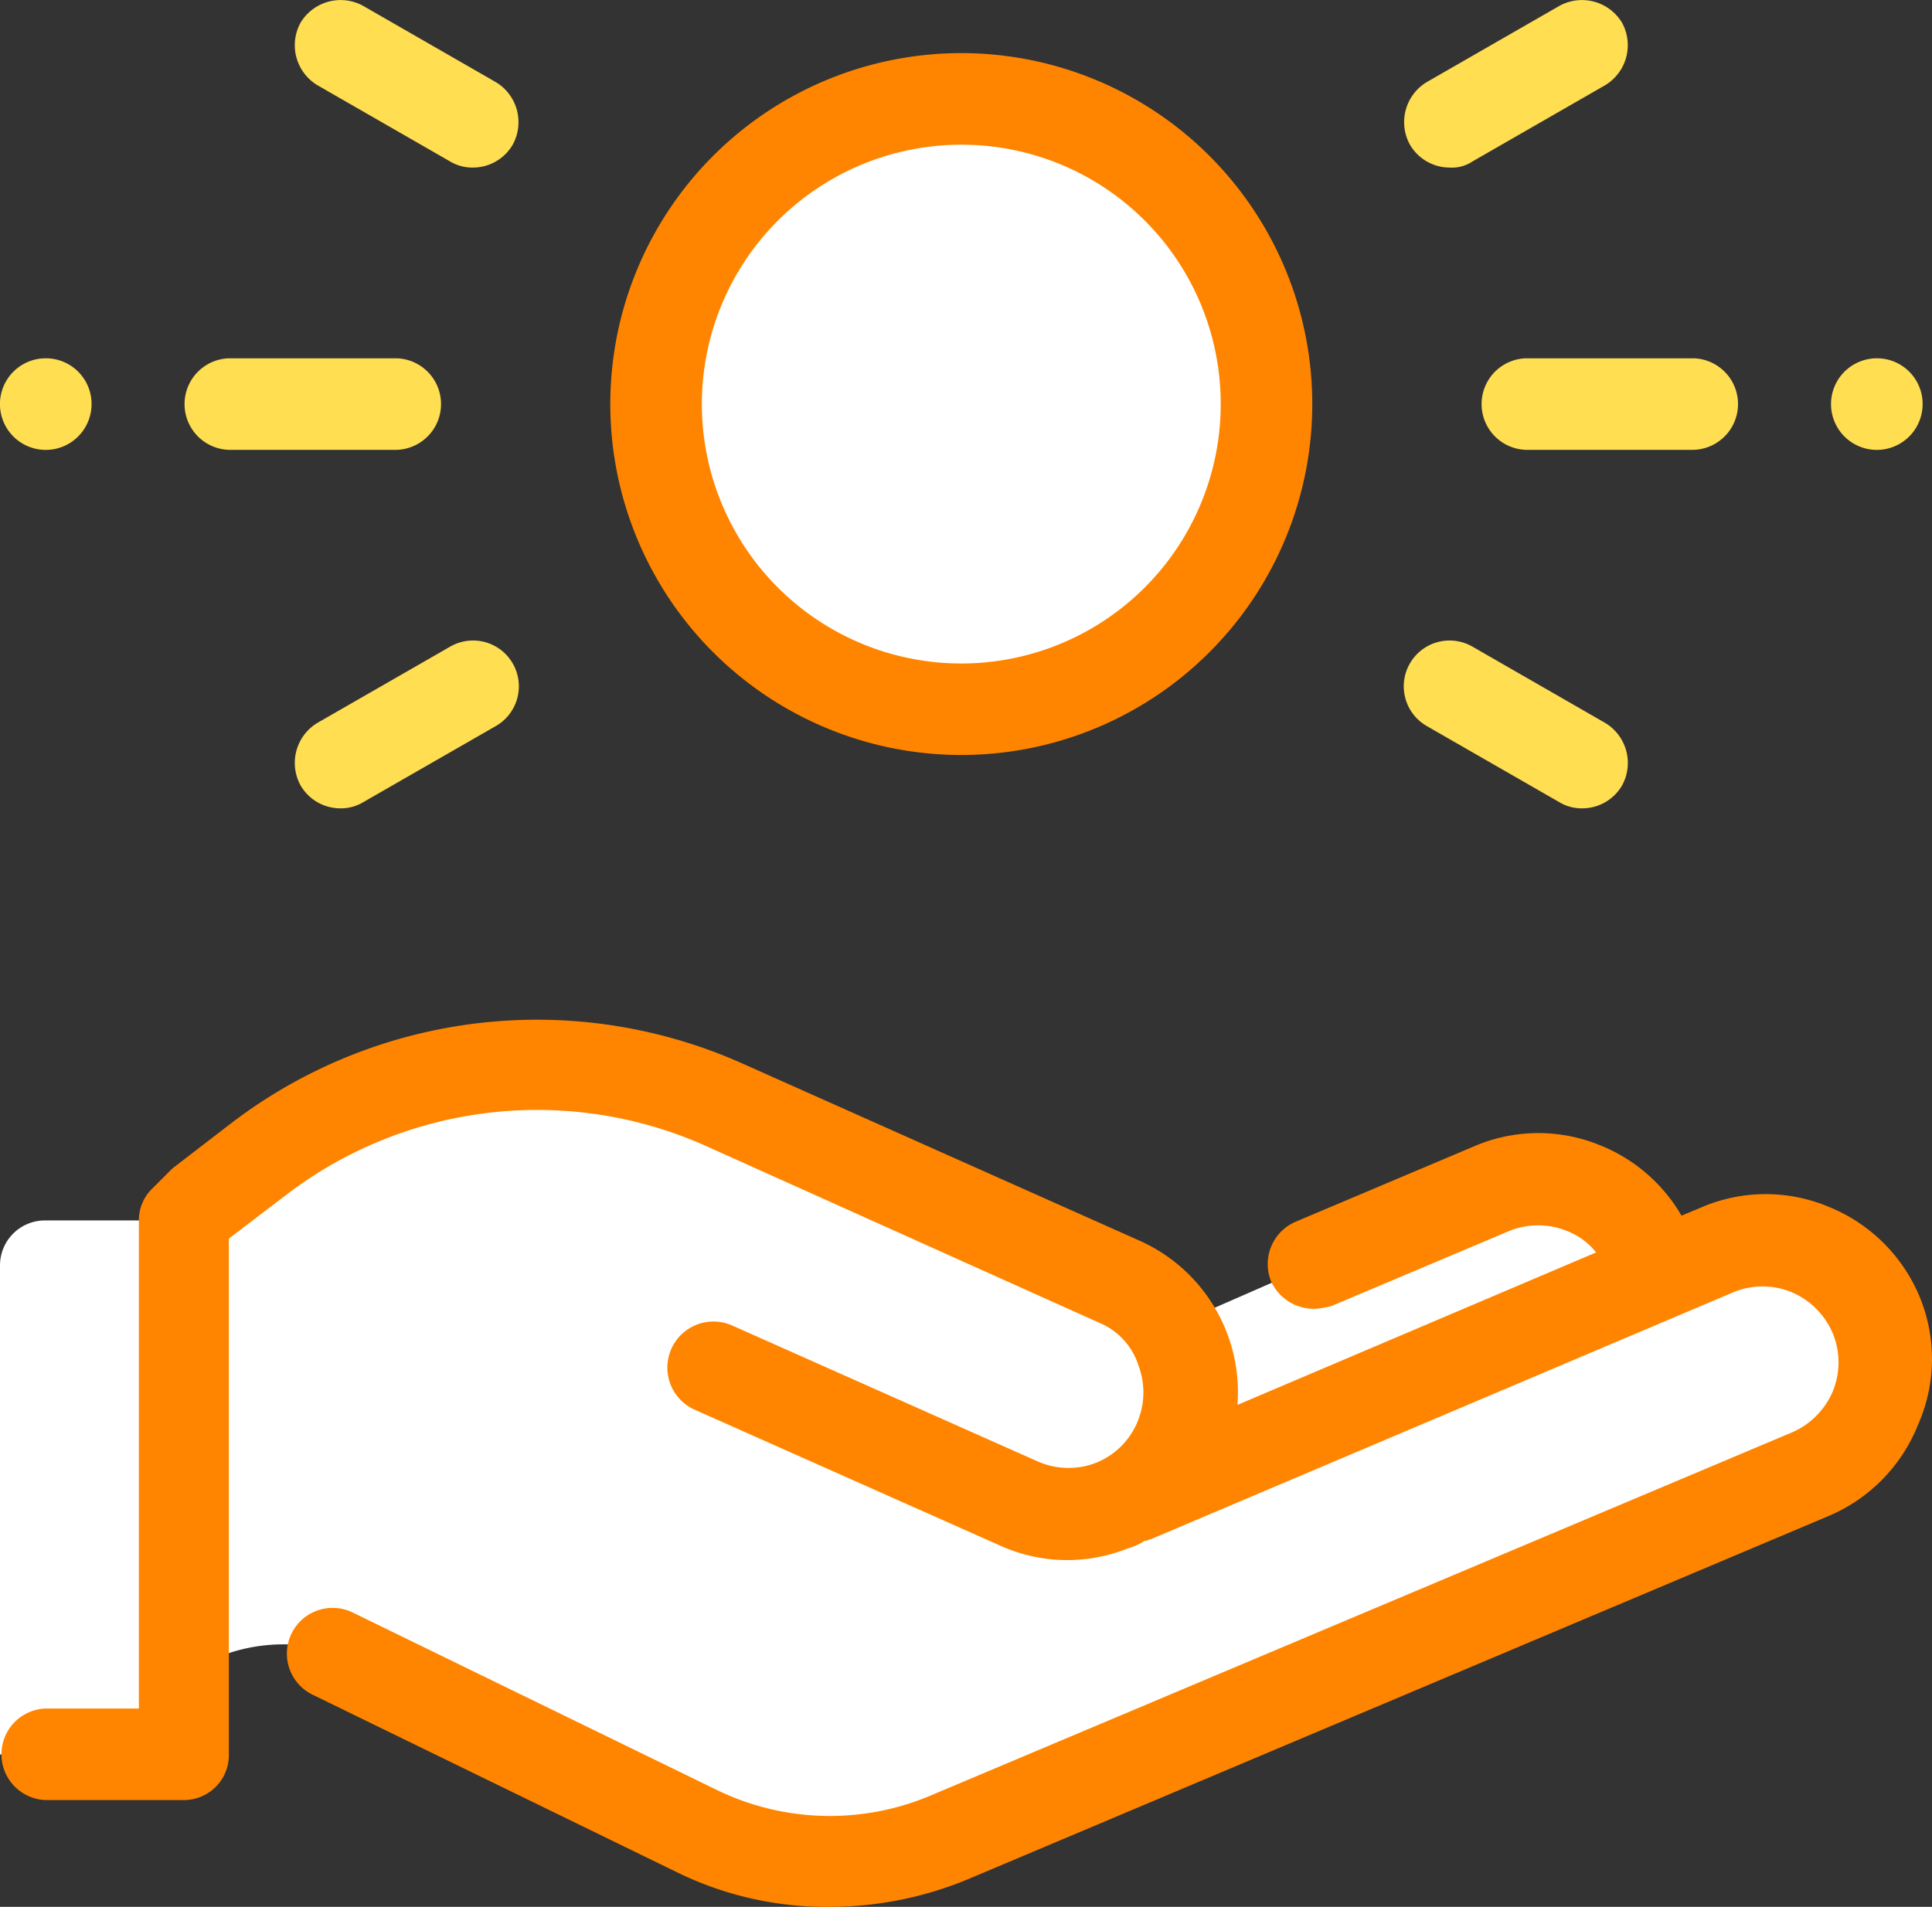
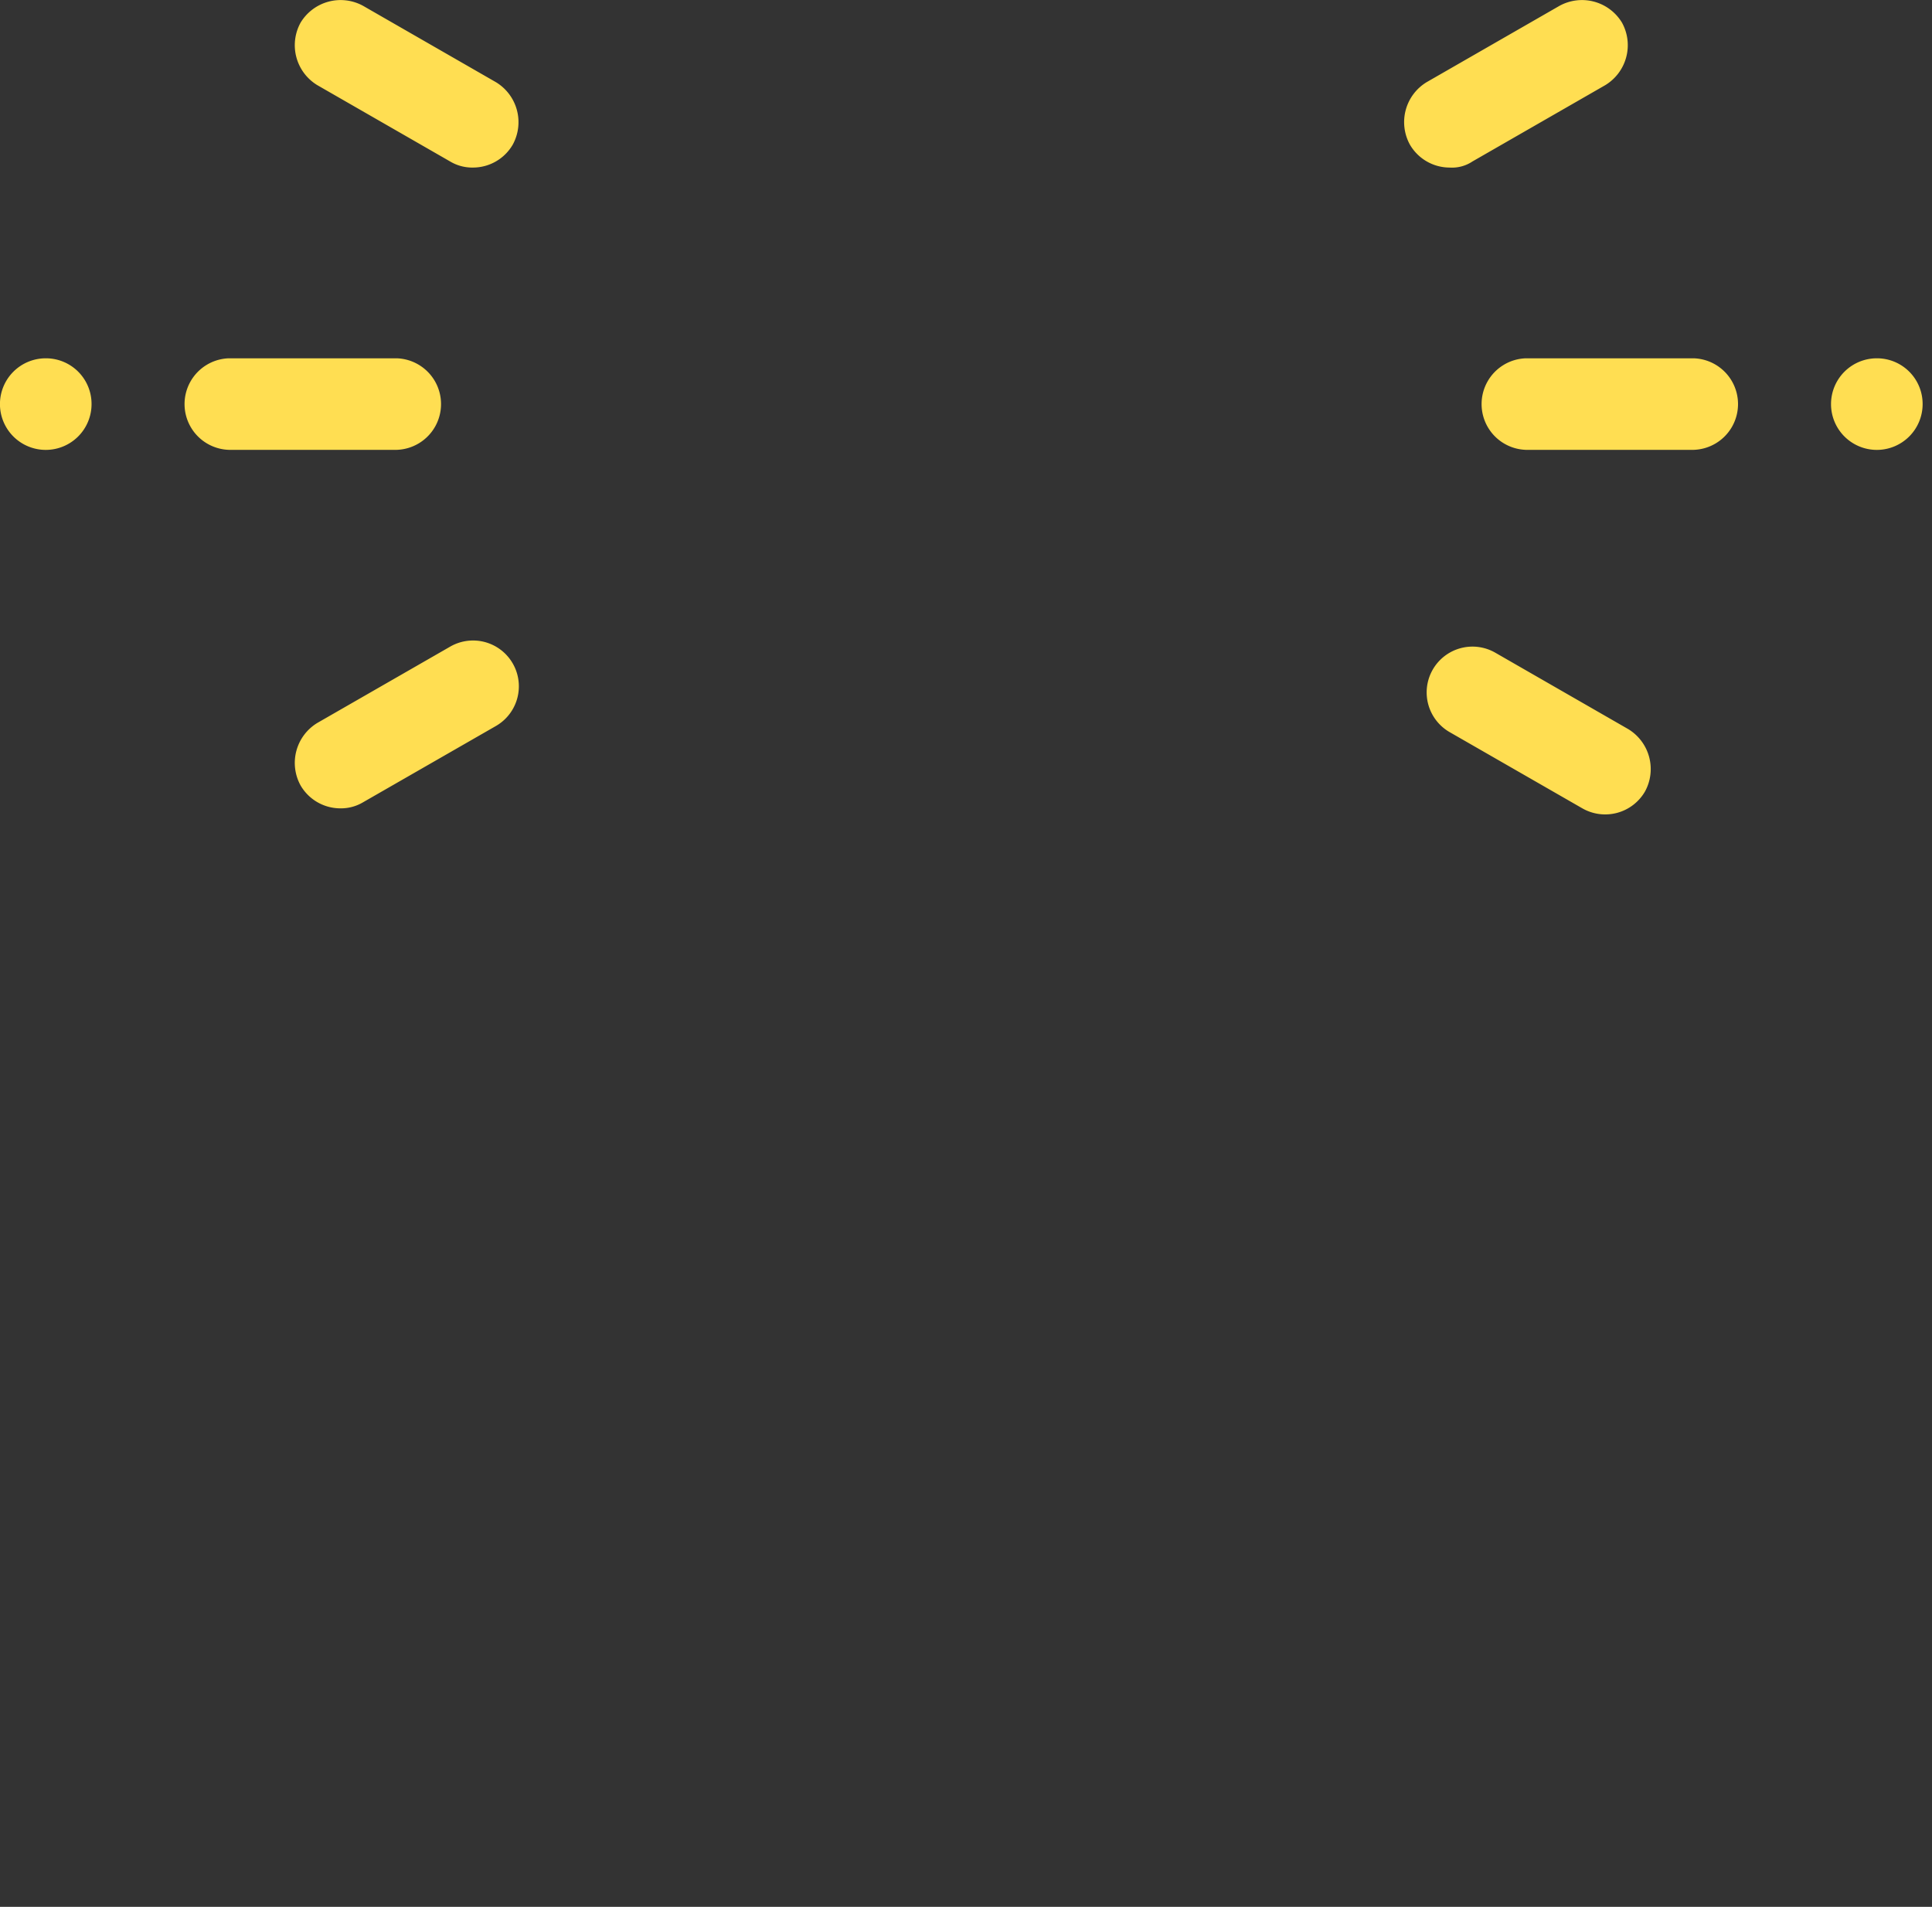
<svg xmlns="http://www.w3.org/2000/svg" width="39.567" height="39.057" viewBox="0 0 39.567 39.057">
  <rect x="0" y="0" width="39.567" height="39.057" fill="#333333" stroke="none" />
  <g transform="translate(-0.313 -0.474)">
-     <path d="M38.719,27.313a2.569,2.569,0,0,0-3.344-1.219l-1.094.469-.219-.437a2.465,2.465,0,0,0-3.281-1.312l-6.5,2.844a2.482,2.482,0,0,0-1.094-.937l-8.062-3.625a9.318,9.318,0,0,0-9.5,1.125l-1.219.938-.312.313H1.25a.921.921,0,0,0-.937.938v10h3.75V34.781l.281-.156a3.587,3.587,0,0,1,3.375-.094L14.656,38a6.261,6.261,0,0,0,5.188.125l17.625-7.437A2.553,2.553,0,0,0,38.719,27.313ZM20,2.5a6.25,6.25,0,1,0,6.25,6.25A6.248,6.248,0,0,0,20,2.5Zm0,0" fill="#fff" />
-     <path d="M39.625,27.031a3.392,3.392,0,0,0-1.875-1.844,3.331,3.331,0,0,0-2.625.031l-.375.156a3.376,3.376,0,0,0-1.656-1.437,3.331,3.331,0,0,0-2.625.031L26.844,25.5a.944.944,0,0,0-.5,1.219.962.962,0,0,0,.875.563,1.569,1.569,0,0,0,.375-.062l3.625-1.531a1.563,1.563,0,0,1,1.188,0,1.407,1.407,0,0,1,.594.438L25.656,29.25a3.4,3.4,0,0,0-2.031-3.375L15.5,22.25A10.311,10.311,0,0,0,5.063,23.469l-1.219.938L3.75,24.5l-.312.313a.9.9,0,0,0-.281.656v10H1.25a.938.938,0,0,0,0,1.875H4.063A.921.921,0,0,0,5,36.406V25.844l1.188-.906a8.461,8.461,0,0,1,8.563-1l8.063,3.625a1.411,1.411,0,0,1,.813.875,1.564,1.564,0,0,1-.031,1.188,1.537,1.537,0,0,1-.844.813,1.564,1.564,0,0,1-1.187-.031l-6.25-2.781a.944.944,0,0,0-.781,1.719l6.25,2.781a3.333,3.333,0,0,0,2.625.063,1.155,1.155,0,0,0,.344-.156c.063,0,.094-.031.125-.031l11.938-5.062a1.563,1.563,0,0,1,1.188,0,1.592,1.592,0,0,1,.844.844,1.563,1.563,0,0,1,0,1.188,1.592,1.592,0,0,1-.844.844L19.375,37.25a5.294,5.294,0,0,1-4.406-.125L7.531,33.5a.936.936,0,1,0-.812,1.688l7.438,3.625a6.966,6.966,0,0,0,3.156.719,7.4,7.4,0,0,0,2.813-.562L37.75,31.531a3.392,3.392,0,0,0,1.844-1.875A3.331,3.331,0,0,0,39.625,27.031ZM20,15.938A7.188,7.188,0,1,1,27.188,8.75,7.189,7.189,0,0,1,20,15.938Zm0-12.5A5.313,5.313,0,1,0,25.313,8.75,5.308,5.308,0,0,0,20,3.438Zm0,0" fill="#ff8500" />
-     <path d="M35,9.688H31.563a.938.938,0,0,1,0-1.875H35a.938.938,0,0,1,0,1.875Zm-26.562,0H5A.938.938,0,0,1,5,7.813H8.438a.938.938,0,0,1,0,1.875ZM30,3.906a.942.942,0,0,1-.812-.469.957.957,0,0,1,.344-1.281L32.25.594a.957.957,0,0,1,1.281.344.957.957,0,0,1-.344,1.281L30.469,3.781A.753.753,0,0,1,30,3.906ZM7.281,17.031a.942.942,0,0,1-.812-.469.957.957,0,0,1,.344-1.281l2.719-1.562a.938.938,0,1,1,.938,1.625L7.75,16.906A.882.882,0,0,1,7.281,17.031Zm25.438,0a.882.882,0,0,1-.469-.125l-2.719-1.562a.938.938,0,1,1,.938-1.625l2.719,1.563a.957.957,0,0,1,.344,1.281A.942.942,0,0,1,32.719,17.031ZM10,3.906a.882.882,0,0,1-.469-.125L6.813,2.219A.957.957,0,0,1,6.469.938.957.957,0,0,1,7.75.594l2.719,1.563a.957.957,0,0,1,.344,1.281A.942.942,0,0,1,10,3.906ZM1.25,7.813a.938.938,0,1,0,.938.938A.935.935,0,0,0,1.25,7.813Zm37.5,0a.938.938,0,1,0,.938.938A.935.935,0,0,0,38.75,7.813Zm0,0" fill="#ffde52" />
+     <path d="M35,9.688H31.563a.938.938,0,0,1,0-1.875H35a.938.938,0,0,1,0,1.875Zm-26.562,0H5A.938.938,0,0,1,5,7.813H8.438a.938.938,0,0,1,0,1.875ZM30,3.906a.942.942,0,0,1-.812-.469.957.957,0,0,1,.344-1.281L32.25.594a.957.957,0,0,1,1.281.344.957.957,0,0,1-.344,1.281L30.469,3.781A.753.753,0,0,1,30,3.906ZM7.281,17.031a.942.942,0,0,1-.812-.469.957.957,0,0,1,.344-1.281l2.719-1.562a.938.938,0,1,1,.938,1.625L7.75,16.906A.882.882,0,0,1,7.281,17.031Zm25.438,0l-2.719-1.562a.938.938,0,1,1,.938-1.625l2.719,1.563a.957.957,0,0,1,.344,1.281A.942.942,0,0,1,32.719,17.031ZM10,3.906a.882.882,0,0,1-.469-.125L6.813,2.219A.957.957,0,0,1,6.469.938.957.957,0,0,1,7.75.594l2.719,1.563a.957.957,0,0,1,.344,1.281A.942.942,0,0,1,10,3.906ZM1.25,7.813a.938.938,0,1,0,.938.938A.935.935,0,0,0,1.25,7.813Zm37.5,0a.938.938,0,1,0,.938.938A.935.935,0,0,0,38.75,7.813Zm0,0" fill="#ffde52" />
  </g>
</svg>